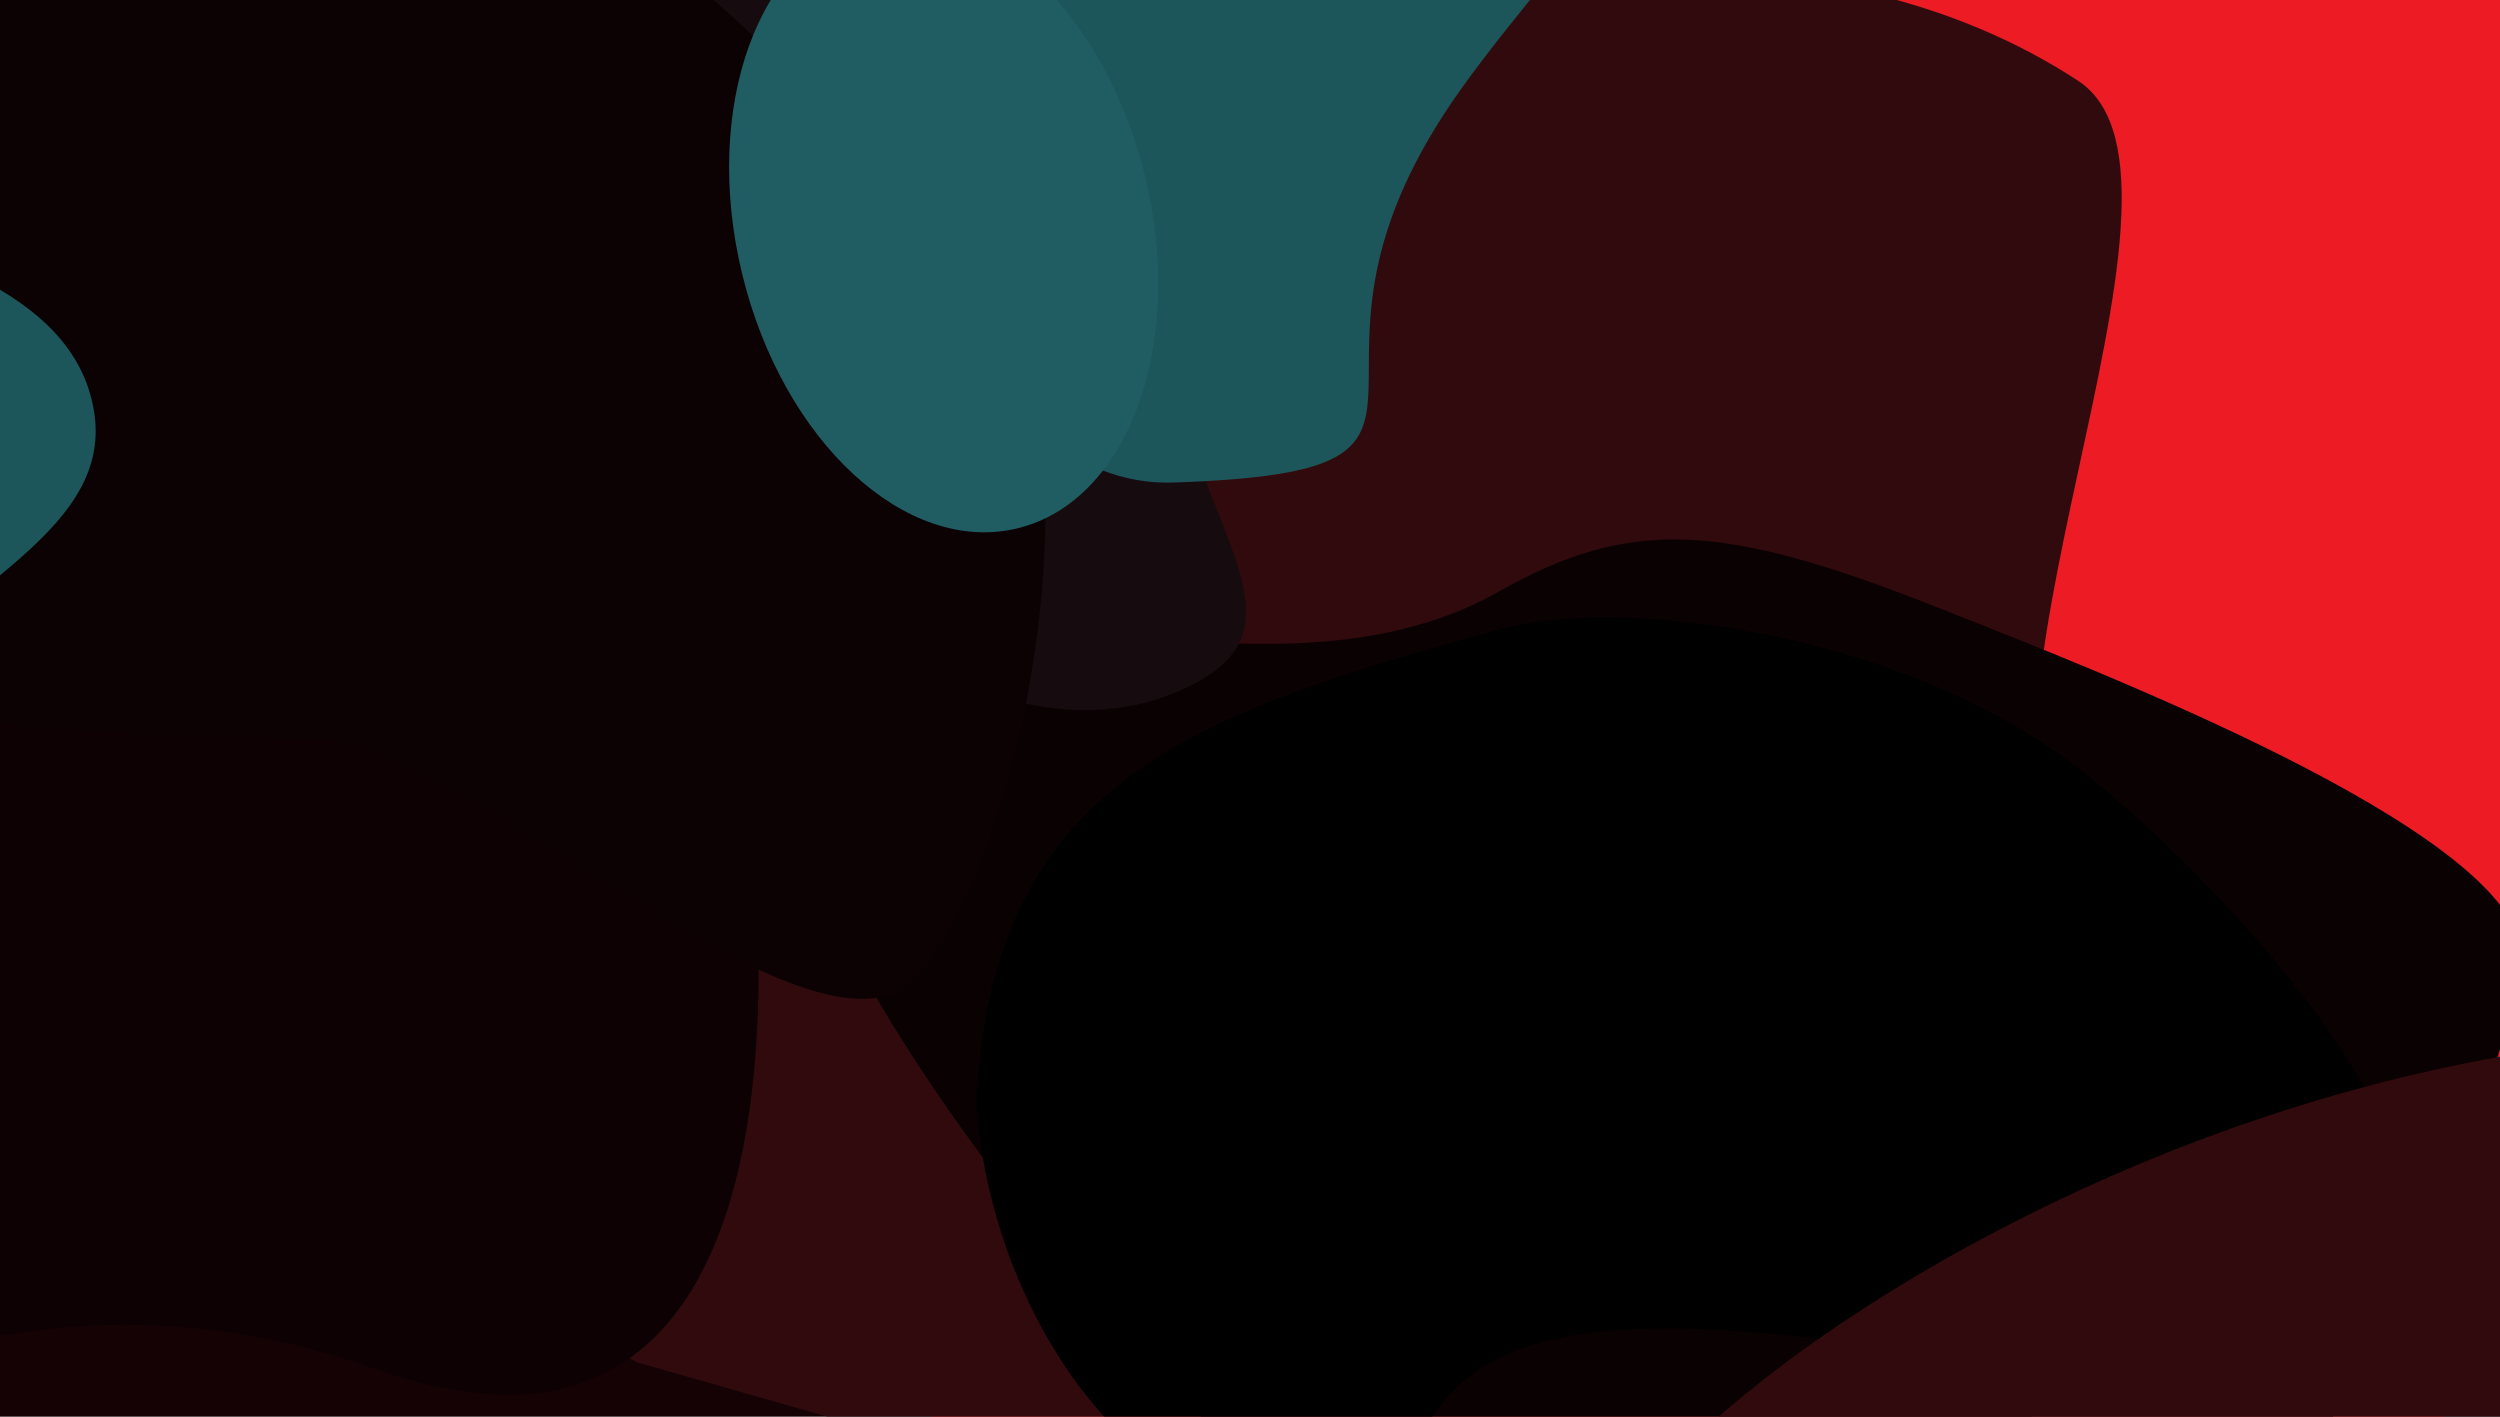
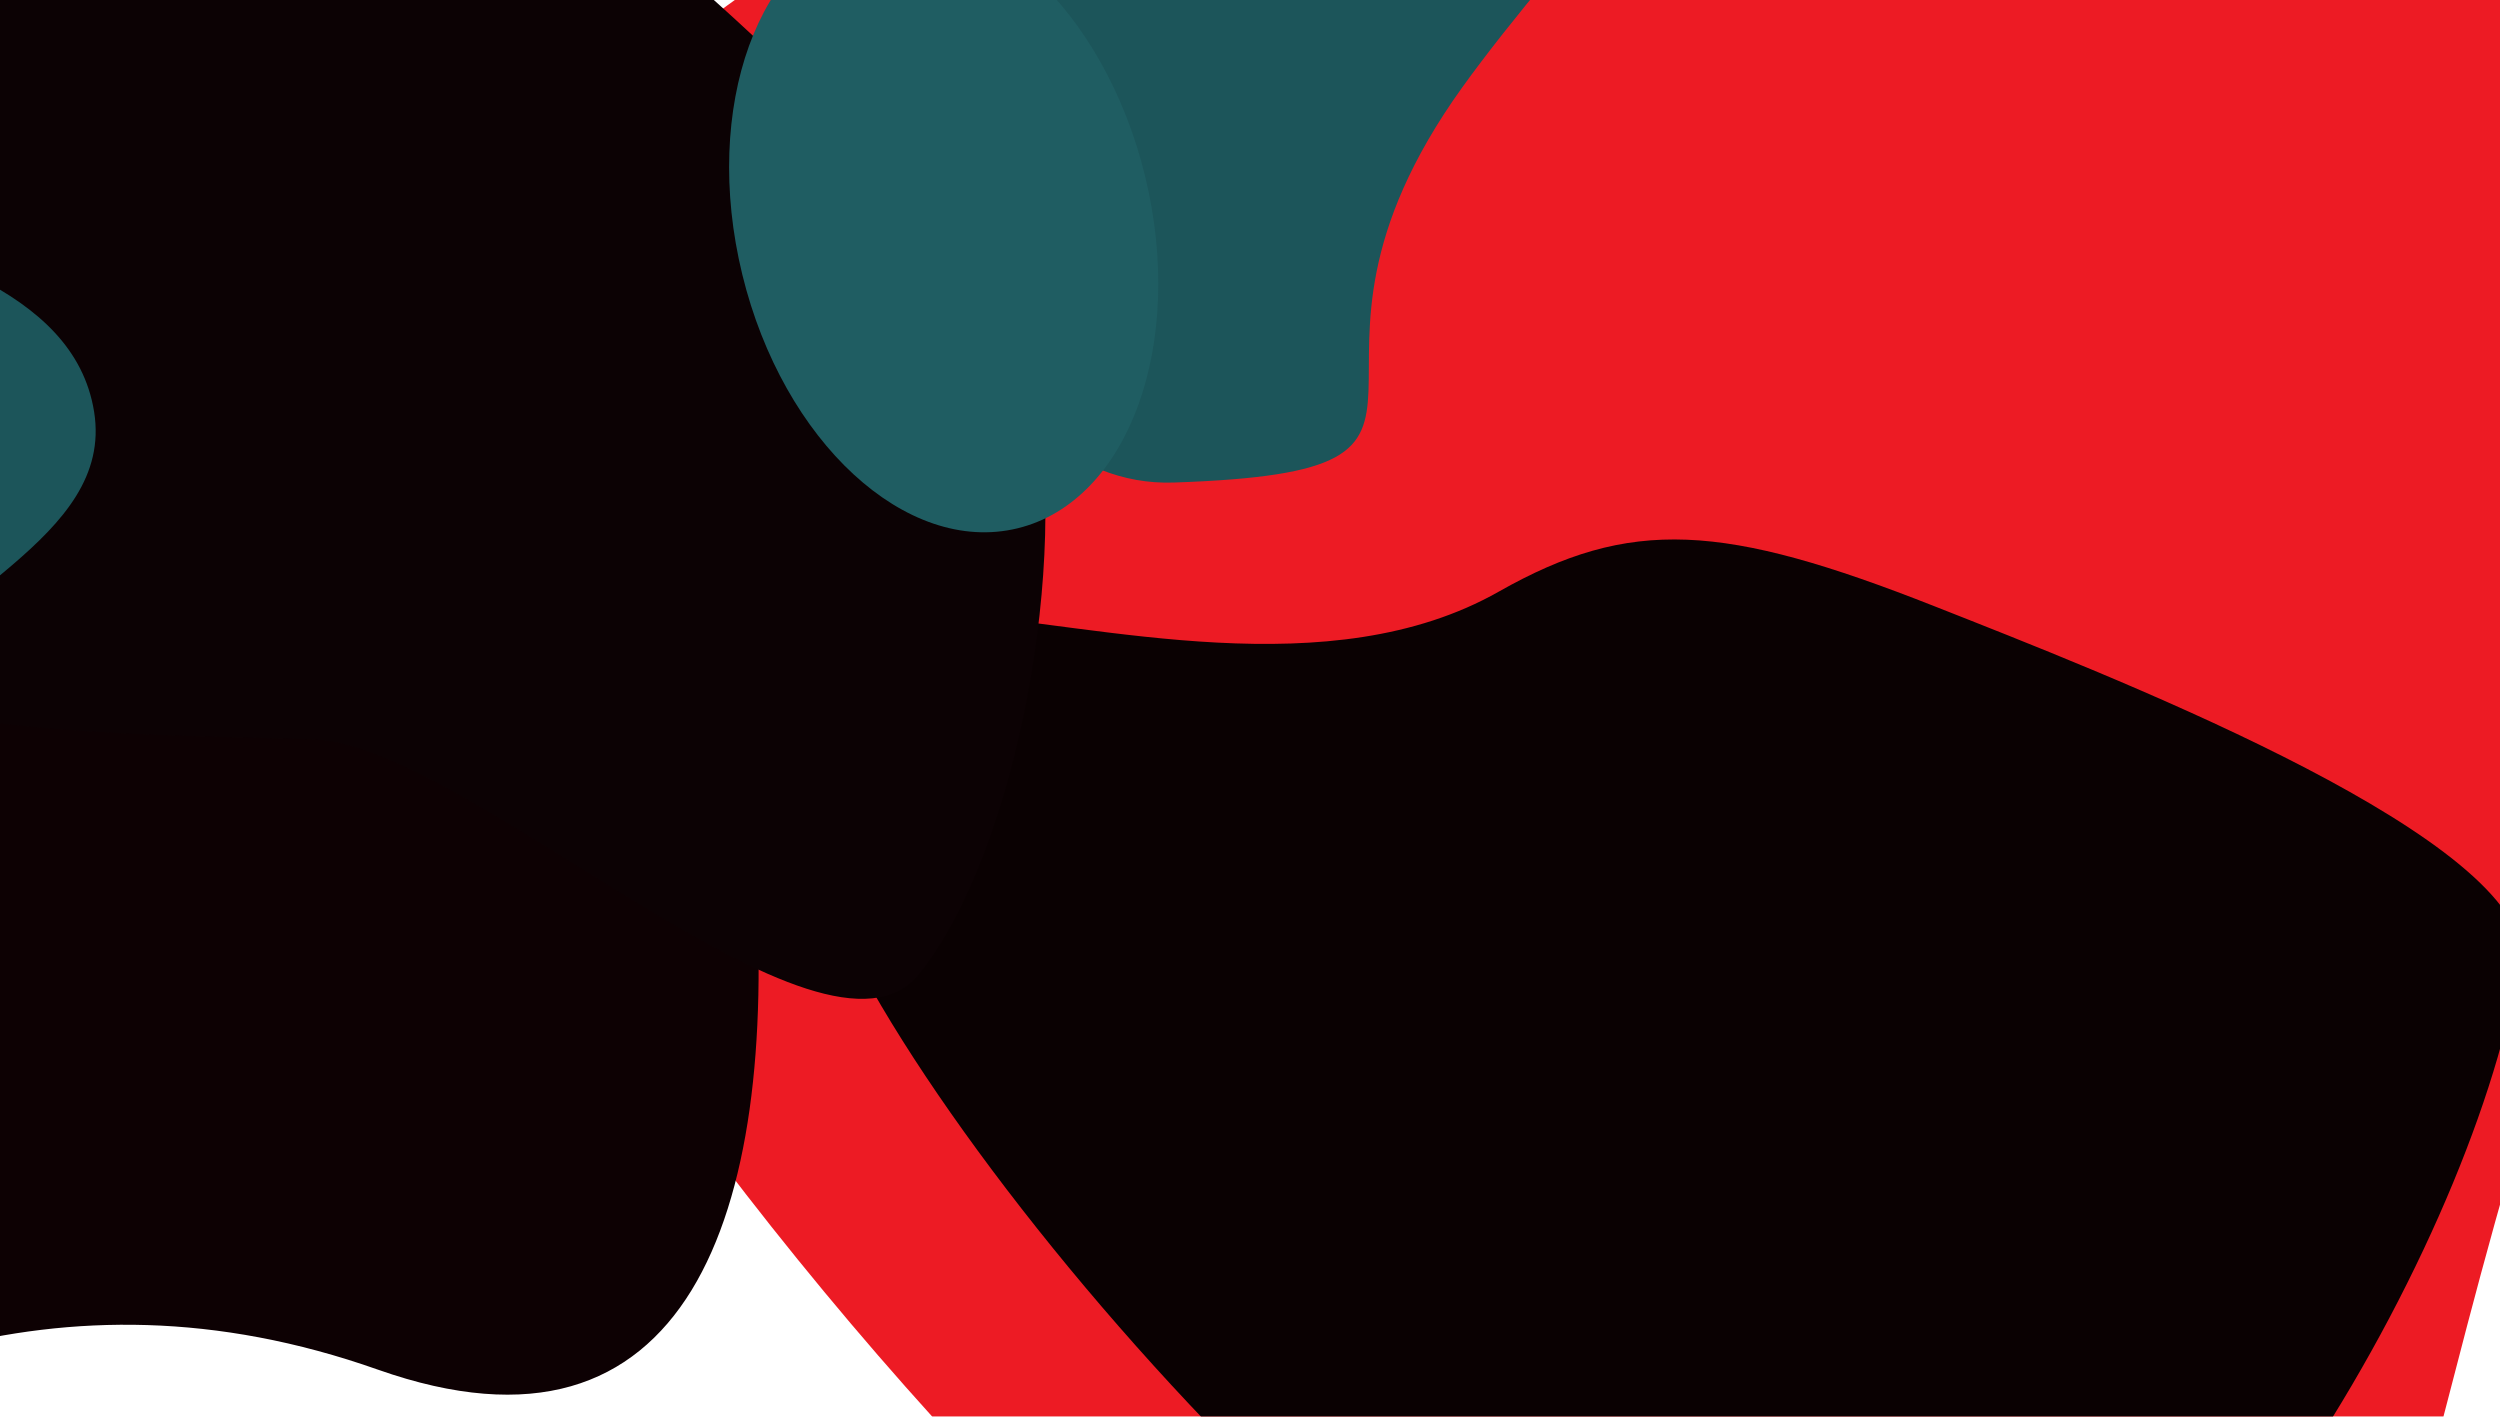
<svg xmlns="http://www.w3.org/2000/svg" width="1440" height="816" fill="none">
  <g clip-path="url(#a)">
-     <path fill="#140205" d="M0 0h1440v816H0z" />
    <g filter="url(#b)">
      <path d="M218.849 352.618C78.676 54.228 1074.25-420.271 1285.74-195.362L2032.9 205.81c-25.45 67.483-471.08 166.987-511.1 255.79-145.04 321.794-131.11 680.57-327.88 724.63-313.831 70.27-799.856-460.625-975.071-833.612Z" fill="#ED1B24" />
    </g>
    <g filter="url(#c)">
-       <path d="M344.081 338.871c-28.8 122.862-85.887 387.523 22.923 445.849l461.867 131.84c160.472-70.208 661.369-82.015 368.069-394.561-86.5-92.176 86.99-418.601 0-475.499-281.739-184.264-801.213 72.044-852.859 292.371Z" fill="#310A0D" />
-     </g>
+       </g>
    <g filter="url(#d)">
      <path d="M217.613 788.893c-375.048-132.347-577.367 292.857-762.796 172.109L-177.5-184.083 260.54-64.447c165.063 244.963 314.472 979.458-42.927 853.34Z" fill="#0D0103" />
    </g>
    <g filter="url(#e)">
      <path d="M1114.49 349.293c98.09 38.705 324.64 126.663 337.69 196.108-17.91 152.287-185.91 455.059-358.04 504.069-172.135 49-513.527-319.807-606.851-507.274-152.372-345.295 181.787-91.311 376.003-201.412 75.826-42.986 129.266-39.608 251.198 8.509Z" fill="#0A0102" />
    </g>
    <g filter="url(#f)">
-       <path d="M665.567 116.288c6-103.724 105.365-349.853 134.805-427.879L171.538-462C330.76-176.691 400.165-52.243 409.251 172.543c6.67 165.003 160.895 269.369 266.069 227.048 105.174-42.322-19.744-110.6-9.753-283.303Z" fill="#160B0E" />
-     </g>
+       </g>
    <g filter="url(#g)">
-       <path d="M1178.19 428.914c79.85 52.781 284.1 263.057 179.53 323.846-31.74 121.065-435.206-66.293-527.027 55.794-109.974 146.222-257.778-10.452-268.274-173.076 8.328-183.509 122.825-224.27 301.048-272.922 69.582-18.994 215.453.743 314.723 66.358Z" fill="#000" />
-     </g>
+       </g>
    <g filter="url(#h)">
      <path d="M842.365 50.189c53.687-74.704 179.875-213.343 236.215-260.972L532.911-704.688c10.868 296.458 64.658 502.281-4.962 689.469-37.718 101.415 30.272 297.152 148.053 293.166 199.669-6.756 44.204-57.777 166.363-227.758Z" fill="#1C555A" />
    </g>
    <g filter="url(#i)">
      <path fill-rule="evenodd" clip-rule="evenodd" d="M318.698-74.662c73.149 49.748 258.164 217.036 277.197 303.427 19.846 90.082-8.954 259.698-66.23 332.004-55.008 69.442-260.302-131.61-348.833-134.848-74.666-2.732-233.98-.523-296.554-41.353-66.81-43.594-38.367-141.442-68.931-215.13-35.137-84.715-10.004-135.651 41.949-211.23 52.3-76.084 126.4-83.715 218.066-94.731 86.382-10.381 171.394 12.933 243.336 61.86Z" fill="#0C0204" />
    </g>
    <g filter="url(#j)">
      <ellipse cx="543.568" cy="129.796" rx="119.411" ry="179.617" transform="rotate(-13.706 543.568 129.796)" fill="#1F5D62" />
    </g>
    <g filter="url(#k)">
-       <path d="M926.115 891.77c-44.225 101.285 183.835 203.41 303.395 241.81l729.39 110.84c149.5-78.41 361.27-294.692 12.33-532.48-436.18-297.237-989.833 53.224-1045.115 179.83Z" fill="#310A0D" />
-     </g>
+       </g>
    <g filter="url(#l)">
      <path fill-rule="evenodd" clip-rule="evenodd" d="M54.214 237.224c11.742 73.447-94.39 105.341-130.363 170.417-37.482 67.804-10.168 174.289-79.39 209.028-70.842 35.552-153.304-17.293-221.254-58.151-66.432-39.944-146.115-88.042-150.614-165.449-4.325-74.406 83.919-112.75 131.092-170.414 34.305-41.936 53.313-97.455 103.894-116.837 55.116-21.12 114.723-9.015 169.926 11.912 69.11 26.199 165.037 46.481 176.71 119.494Z" fill="#1C555A" />
    </g>
  </g>
  <defs>
    <filter id="b" x="5.383" y="-453.939" width="2227.51" height="1846.49" filterUnits="userSpaceOnUse" color-interpolation-filters="sRGB">
      <feFlood flood-opacity="0" result="BackgroundImageFix" />
      <feBlend in="SourceGraphic" in2="BackgroundImageFix" result="shape" />
      <feGaussianBlur stdDeviation="100" result="effect1_foregroundBlur_1461_2497" />
    </filter>
    <filter id="c" x="103.185" y="-216.627" width="1384.1" height="1333.19" filterUnits="userSpaceOnUse" color-interpolation-filters="sRGB">
      <feFlood flood-opacity="0" result="BackgroundImageFix" />
      <feBlend in="SourceGraphic" in2="BackgroundImageFix" result="shape" />
      <feGaussianBlur stdDeviation="100" result="effect1_foregroundBlur_1461_2497" />
    </filter>
    <filter id="d" x="-745.183" y="-384.084" width="1382.16" height="1566.94" filterUnits="userSpaceOnUse" color-interpolation-filters="sRGB">
      <feFlood flood-opacity="0" result="BackgroundImageFix" />
      <feBlend in="SourceGraphic" in2="BackgroundImageFix" result="shape" />
      <feGaussianBlur stdDeviation="100" result="effect1_foregroundBlur_1461_2497" />
    </filter>
    <filter id="e" x="128.633" y="-9.271" width="1643.54" height="1383.18" filterUnits="userSpaceOnUse" color-interpolation-filters="sRGB">
      <feFlood flood-opacity="0" result="BackgroundImageFix" />
      <feBlend in="SourceGraphic" in2="BackgroundImageFix" result="shape" />
      <feGaussianBlur stdDeviation="160" result="effect1_foregroundBlur_1461_2497" />
    </filter>
    <filter id="f" x="-28.462" y="-662" width="1028.83" height="1271.02" filterUnits="userSpaceOnUse" color-interpolation-filters="sRGB">
      <feFlood flood-opacity="0" result="BackgroundImageFix" />
      <feBlend in="SourceGraphic" in2="BackgroundImageFix" result="shape" />
      <feGaussianBlur stdDeviation="100" result="effect1_foregroundBlur_1461_2497" />
    </filter>
    <filter id="g" x="434.419" y="227.672" width="1080.46" height="766.986" filterUnits="userSpaceOnUse" color-interpolation-filters="sRGB">
      <feFlood flood-opacity="0" result="BackgroundImageFix" />
      <feBlend in="SourceGraphic" in2="BackgroundImageFix" result="shape" />
      <feGaussianBlur stdDeviation="64" result="effect1_foregroundBlur_1461_2497" />
    </filter>
    <filter id="h" x="269.513" y="-952.688" width="1057.07" height="1478.7" filterUnits="userSpaceOnUse" color-interpolation-filters="sRGB">
      <feFlood flood-opacity="0" result="BackgroundImageFix" />
      <feBlend in="SourceGraphic" in2="BackgroundImageFix" result="shape" />
      <feGaussianBlur stdDeviation="124" result="effect1_foregroundBlur_1461_2497" />
    </filter>
    <filter id="i" x="-600.966" y="-538.953" width="1603.12" height="1514.3" filterUnits="userSpaceOnUse" color-interpolation-filters="sRGB">
      <feFlood flood-opacity="0" result="BackgroundImageFix" />
      <feBlend in="SourceGraphic" in2="BackgroundImageFix" result="shape" />
      <feGaussianBlur stdDeviation="200" result="effect1_foregroundBlur_1461_2497" />
    </filter>
    <filter id="j" x="219.964" y="-247.013" width="647.208" height="753.616" filterUnits="userSpaceOnUse" color-interpolation-filters="sRGB">
      <feFlood flood-opacity="0" result="BackgroundImageFix" />
      <feBlend in="SourceGraphic" in2="BackgroundImageFix" result="shape" />
      <feGaussianBlur stdDeviation="100" result="effect1_foregroundBlur_1461_2497" />
    </filter>
    <filter id="k" x="720.504" y="395.452" width="1640.18" height="1048.97" filterUnits="userSpaceOnUse" color-interpolation-filters="sRGB">
      <feFlood flood-opacity="0" result="BackgroundImageFix" />
      <feBlend in="SourceGraphic" in2="BackgroundImageFix" result="shape" />
      <feGaussianBlur stdDeviation="100" result="effect1_foregroundBlur_1461_2497" />
    </filter>
    <filter id="l" x="-775.56" y="-153.216" width="1078.68" height="1029.61" filterUnits="userSpaceOnUse" color-interpolation-filters="sRGB">
      <feFlood flood-opacity="0" result="BackgroundImageFix" />
      <feBlend in="SourceGraphic" in2="BackgroundImageFix" result="shape" />
      <feGaussianBlur stdDeviation="124" result="effect1_foregroundBlur_1461_2497" />
    </filter>
    <clipPath id="a">
      <path fill="#fff" d="M0 0h1440v816H0z" />
    </clipPath>
  </defs>
</svg>